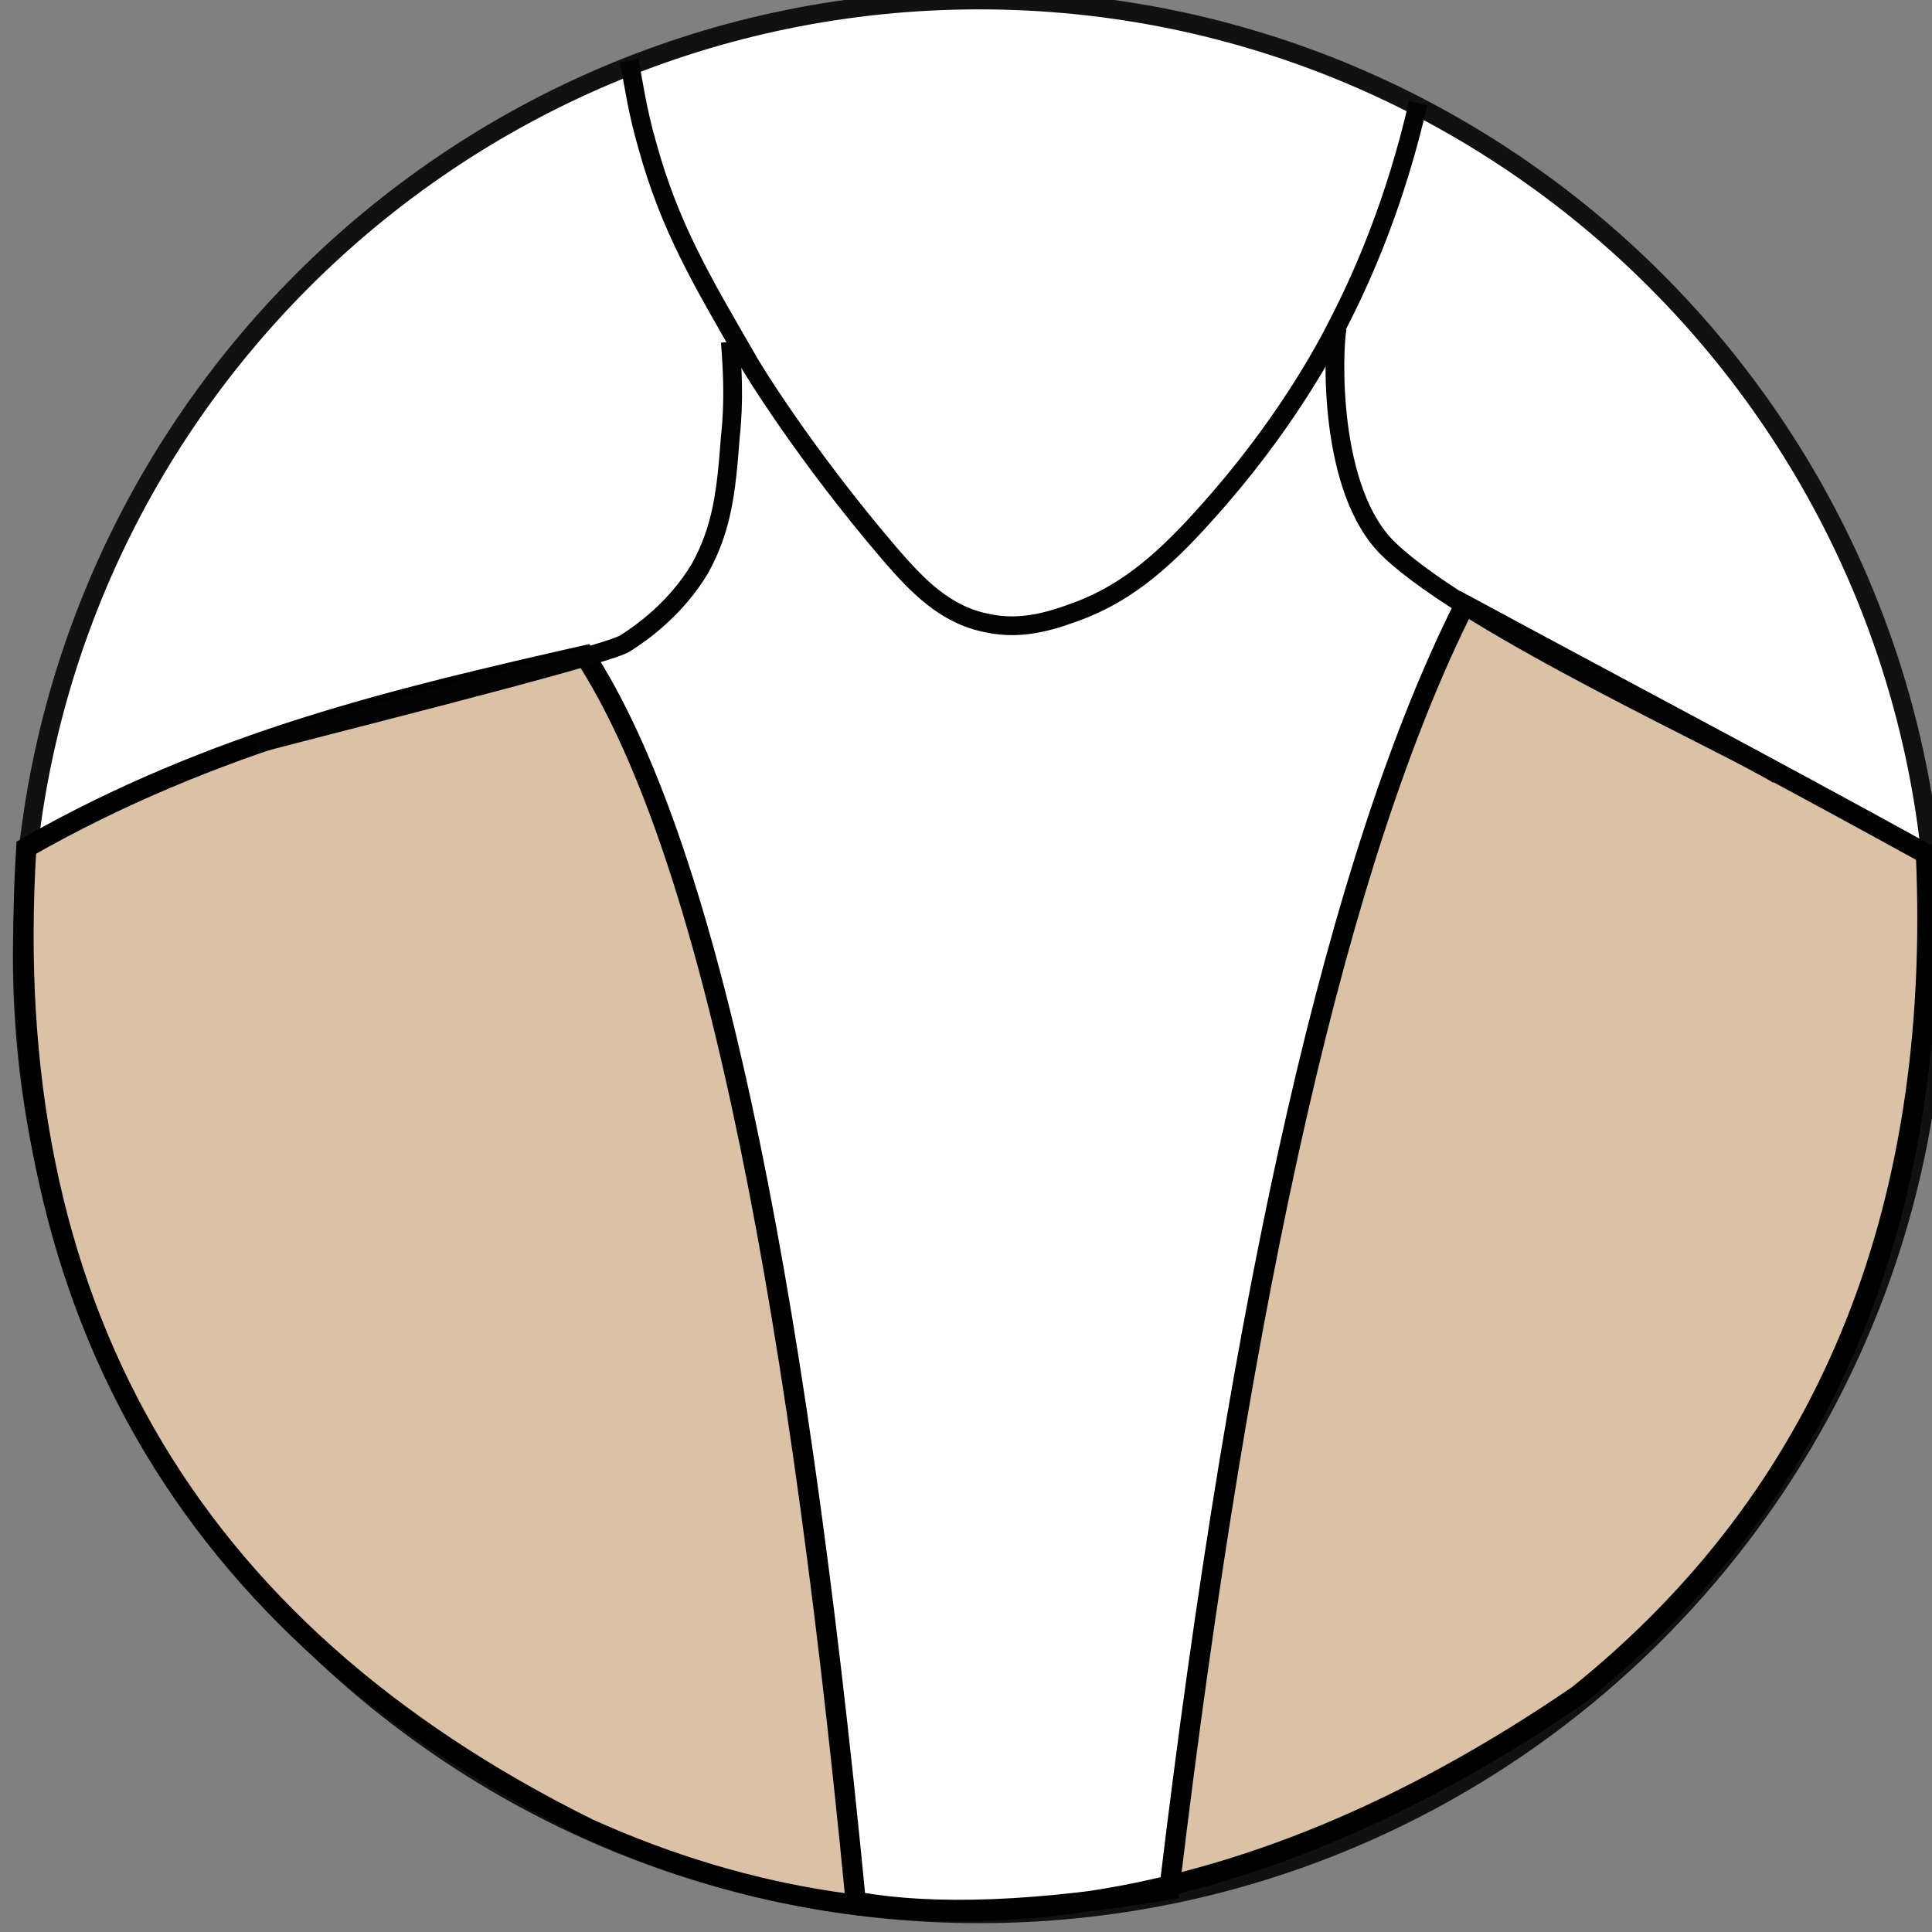
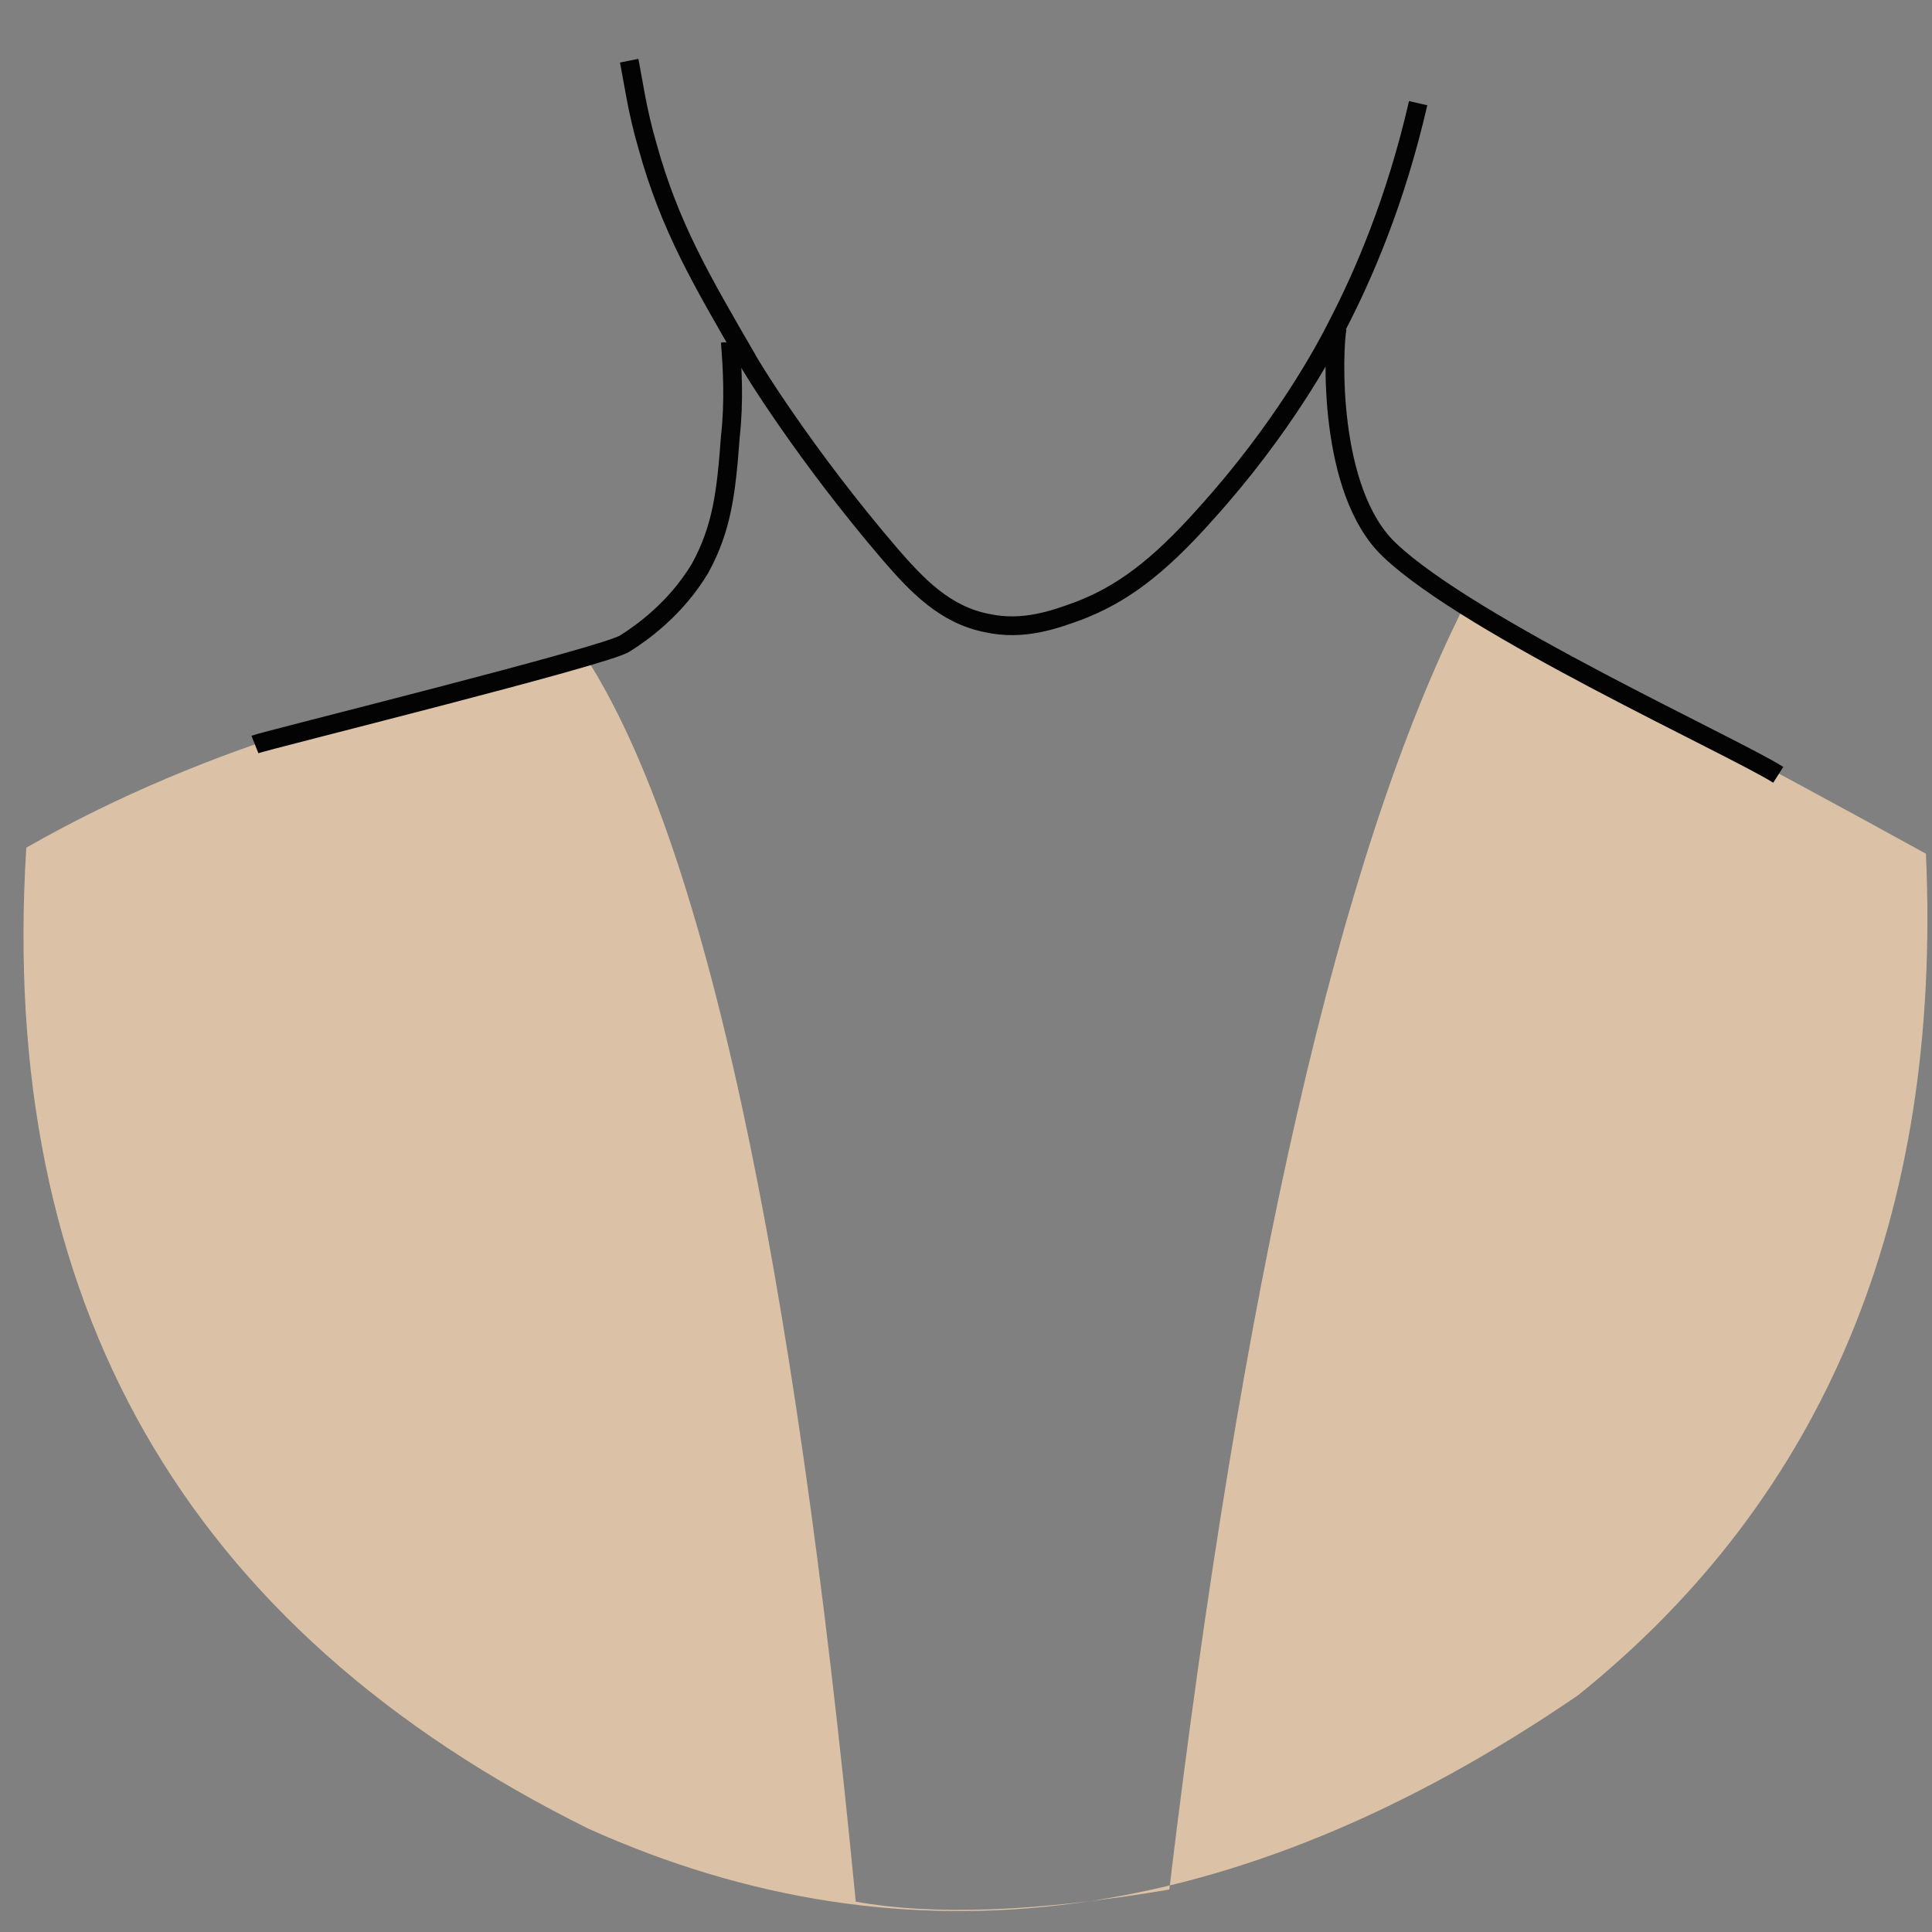
<svg xmlns="http://www.w3.org/2000/svg" version="1.1" id="Layer_1" x="0px" y="0px" viewBox="0 0 95.5 95.5" style="enable-background:new 0 0 95.5 95.5;" xml:space="preserve">
  <rect x="0" y="0" width="95.5" height="95.5" fill="#808080" stroke="none" />
  <style type="text/css">
	.st0{fill:#FFFFFF;stroke:#121111;stroke-width:0.927;stroke-miterlimit:10;}
	.st1{fill-rule:evenodd;clip-rule:evenodd;fill:#DBC2A6;}
	.st2{fill:none;stroke:#000000;stroke-width:1;stroke-miterlimit:22.926;}
	.st3{fill:none;stroke:#030303;stroke-width:0.927;stroke-miterlimit:10;}
</style>
-   <path class="st0" d="M95.7,47.3c0,26.1-21.2,47.3-47.3,47.3S1.1,73.4,1.1,47.3S22.3,0,48.4,0C74.5,0,95.7,21.2,95.7,47.3z" />
  <path class="st1" d="M57.8,93.4c-6.5,1.1-11.6,1.3-15.5,0.6c-3.1-32.1-7.5-52.5-13.4-61.6c-9.2,2.1-18.3,4.2-27.6,9.5  c-1.4,22.4,7.8,38.6,27.8,48.5c15.8,7.1,32.1,4.9,48.9-6.6C90.2,74,96,60.1,95.2,42.2c-7.8-4.3-15.4-8.3-22.8-12.3  C66.2,42.2,61.4,63.4,57.8,93.4z" />
-   <path class="st2" d="M57.8,93.4c-6.5,1.1-11.6,1.3-15.5,0.6c-3.1-32.1-7.5-52.5-13.4-61.6c-9.2,2.1-18.3,4.2-27.6,9.5  c-1.4,22.4,7.8,38.6,27.8,48.5c15.8,7.1,32.1,4.9,48.9-6.6C90.2,74,96,60.1,95.2,42.2c-7.8-4.3-15.4-8.3-22.8-12.3  C66.2,42.2,61.4,63.4,57.8,93.4z" />
  <path class="st3" d="M31.1,3c0.2,1,0.4,2.5,0.9,4.2c1.1,4,2.7,6.7,4.9,10.5c0.2,0.4,2.9,4.8,7.1,9.7c1.3,1.5,2.7,3,4.8,3.4  c1.8,0.4,3.4-0.2,4.5-0.6c2.1-0.8,3.9-2.1,6.3-4.8c3.8-4.2,5.9-8.1,6.5-9.3c1.3-2.5,2.9-6.2,4-11" />
  <path class="st3" d="M36.1,16.9c0.1,1.3,0.2,2.9,0,4.7c-0.2,2.7-0.4,4.5-1.5,6.5c-1.2,2-2.9,3.2-3.7,3.7c-0.8,0.6-17.8,4.8-18.3,5" />
  <path class="st3" d="M66.1,16.2c-0.2,1-0.5,8.1,2.6,11c4,3.8,17,9.7,19.2,11.1" />
</svg>